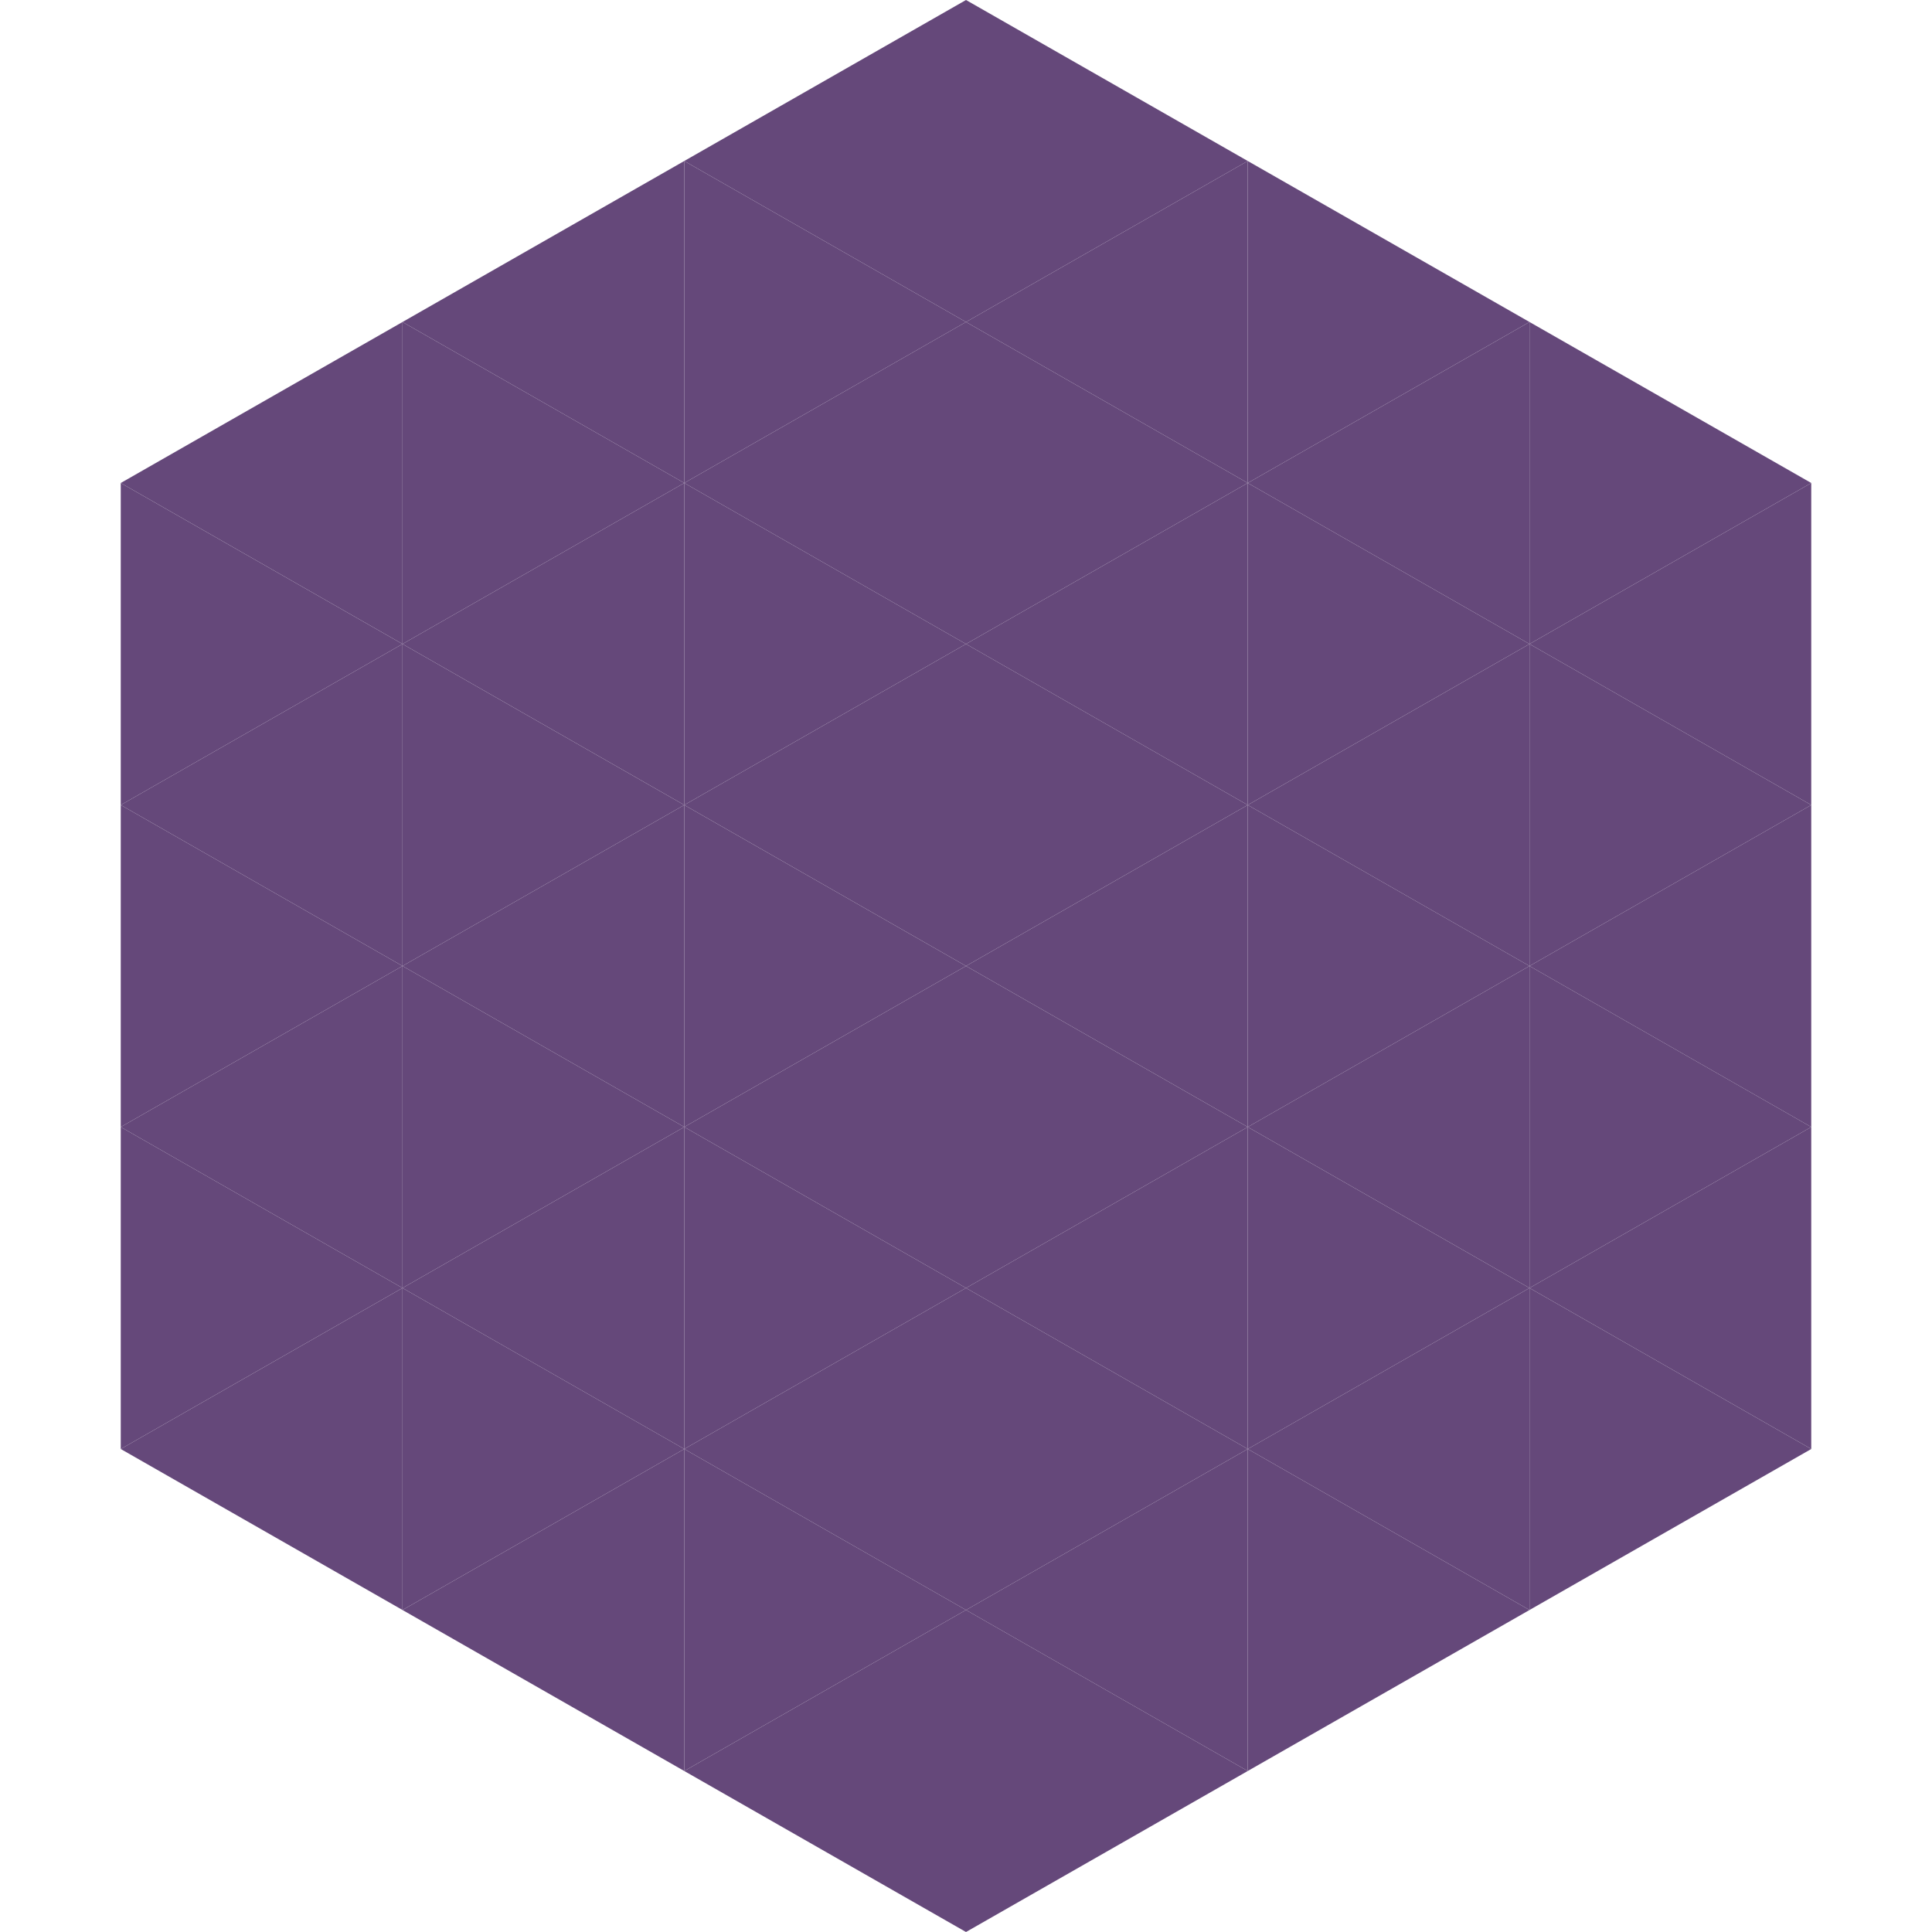
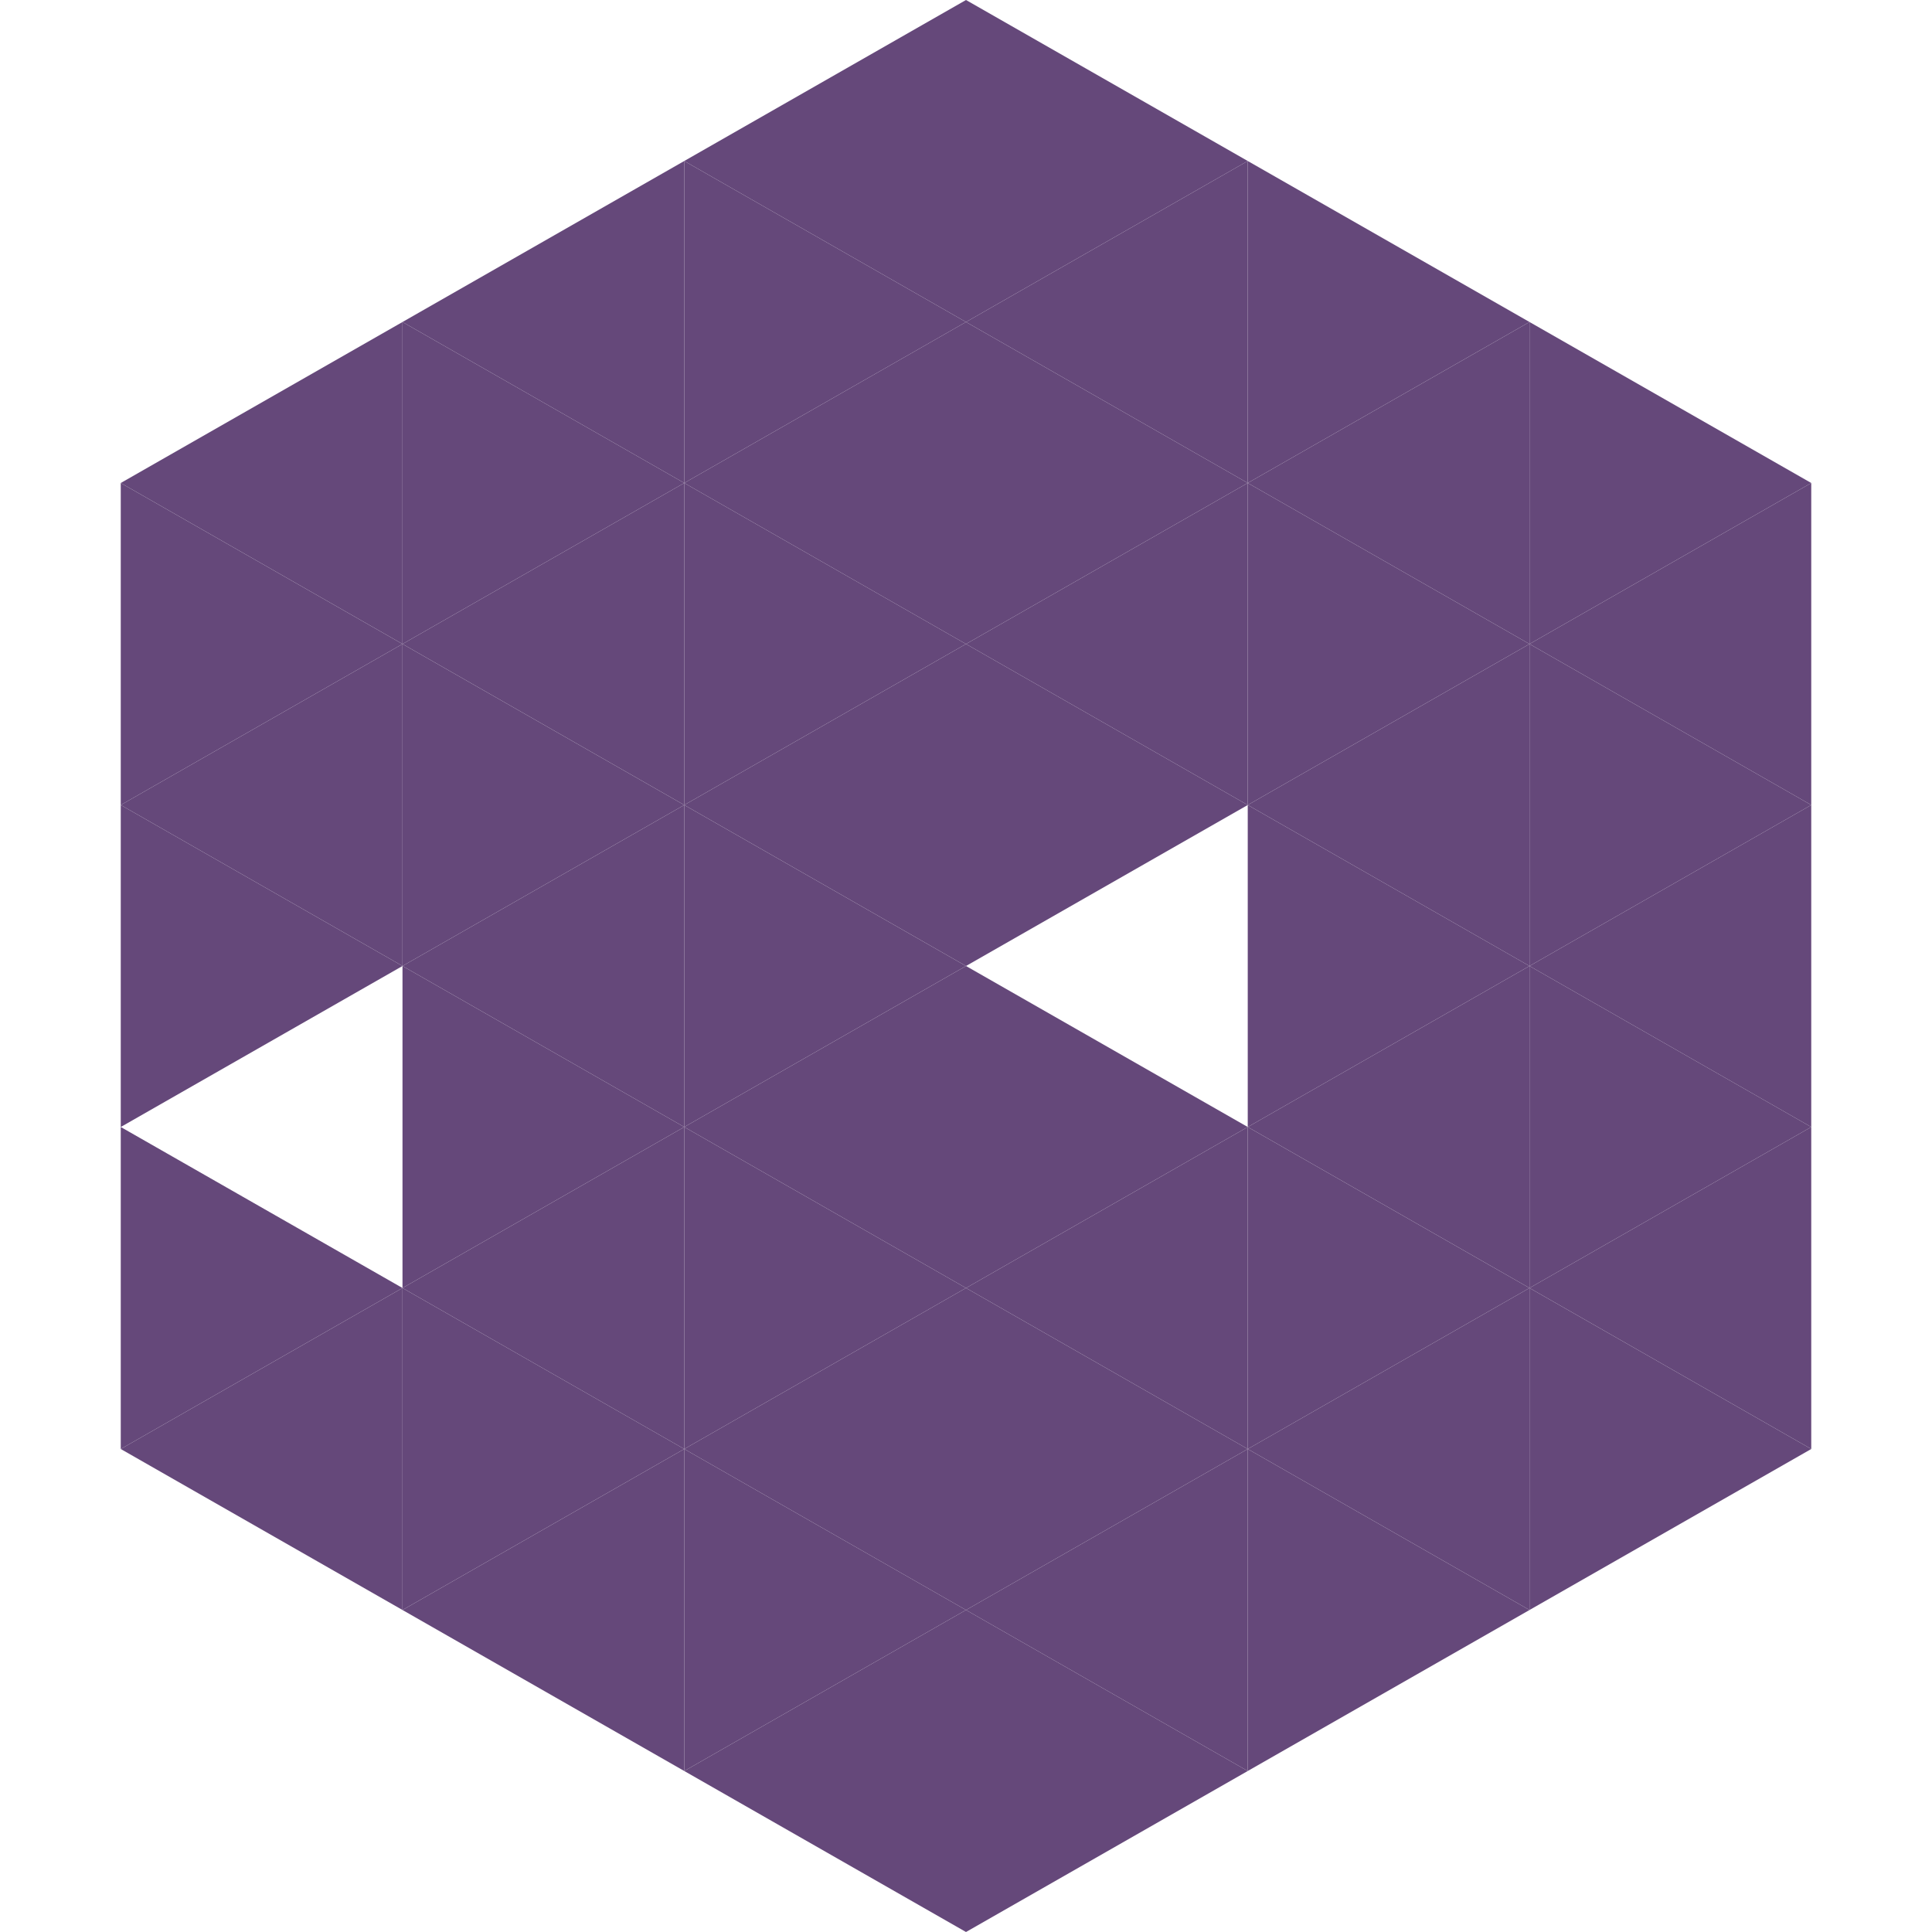
<svg xmlns="http://www.w3.org/2000/svg" width="240" height="240">
  <polygon points="50,40 15,60 50,80" style="fill:rgb(101,72,122)" />
  <polygon points="190,40 225,60 190,80" style="fill:rgb(101,72,122)" />
  <polygon points="15,60 50,80 15,100" style="fill:rgb(101,72,122)" />
  <polygon points="225,60 190,80 225,100" style="fill:rgb(101,72,122)" />
  <polygon points="50,80 15,100 50,120" style="fill:rgb(101,72,122)" />
  <polygon points="190,80 225,100 190,120" style="fill:rgb(101,72,122)" />
  <polygon points="15,100 50,120 15,140" style="fill:rgb(101,72,122)" />
  <polygon points="225,100 190,120 225,140" style="fill:rgb(101,72,122)" />
-   <polygon points="50,120 15,140 50,160" style="fill:rgb(101,72,122)" />
  <polygon points="190,120 225,140 190,160" style="fill:rgb(101,72,122)" />
  <polygon points="15,140 50,160 15,180" style="fill:rgb(101,72,122)" />
  <polygon points="225,140 190,160 225,180" style="fill:rgb(101,72,122)" />
  <polygon points="50,160 15,180 50,200" style="fill:rgb(101,72,122)" />
  <polygon points="190,160 225,180 190,200" style="fill:rgb(101,72,122)" />
  <polygon points="15,180 50,200 15,220" style="fill:rgb(255,255,255); fill-opacity:0" />
  <polygon points="225,180 190,200 225,220" style="fill:rgb(255,255,255); fill-opacity:0" />
  <polygon points="50,0 85,20 50,40" style="fill:rgb(255,255,255); fill-opacity:0" />
  <polygon points="190,0 155,20 190,40" style="fill:rgb(255,255,255); fill-opacity:0" />
  <polygon points="85,20 50,40 85,60" style="fill:rgb(101,72,122)" />
  <polygon points="155,20 190,40 155,60" style="fill:rgb(101,72,122)" />
  <polygon points="50,40 85,60 50,80" style="fill:rgb(101,72,122)" />
  <polygon points="190,40 155,60 190,80" style="fill:rgb(101,72,122)" />
  <polygon points="85,60 50,80 85,100" style="fill:rgb(101,72,122)" />
  <polygon points="155,60 190,80 155,100" style="fill:rgb(101,72,122)" />
  <polygon points="50,80 85,100 50,120" style="fill:rgb(101,72,122)" />
  <polygon points="190,80 155,100 190,120" style="fill:rgb(101,72,122)" />
  <polygon points="85,100 50,120 85,140" style="fill:rgb(101,72,122)" />
  <polygon points="155,100 190,120 155,140" style="fill:rgb(101,72,122)" />
  <polygon points="50,120 85,140 50,160" style="fill:rgb(101,72,122)" />
  <polygon points="190,120 155,140 190,160" style="fill:rgb(101,72,122)" />
  <polygon points="85,140 50,160 85,180" style="fill:rgb(101,72,122)" />
  <polygon points="155,140 190,160 155,180" style="fill:rgb(101,72,122)" />
  <polygon points="50,160 85,180 50,200" style="fill:rgb(101,72,122)" />
  <polygon points="190,160 155,180 190,200" style="fill:rgb(101,72,122)" />
  <polygon points="85,180 50,200 85,220" style="fill:rgb(101,72,122)" />
  <polygon points="155,180 190,200 155,220" style="fill:rgb(101,72,122)" />
  <polygon points="120,0 85,20 120,40" style="fill:rgb(101,72,122)" />
  <polygon points="120,0 155,20 120,40" style="fill:rgb(101,72,122)" />
  <polygon points="85,20 120,40 85,60" style="fill:rgb(101,72,122)" />
  <polygon points="155,20 120,40 155,60" style="fill:rgb(101,72,122)" />
  <polygon points="120,40 85,60 120,80" style="fill:rgb(101,72,122)" />
  <polygon points="120,40 155,60 120,80" style="fill:rgb(101,72,122)" />
  <polygon points="85,60 120,80 85,100" style="fill:rgb(101,72,122)" />
  <polygon points="155,60 120,80 155,100" style="fill:rgb(101,72,122)" />
  <polygon points="120,80 85,100 120,120" style="fill:rgb(101,72,122)" />
  <polygon points="120,80 155,100 120,120" style="fill:rgb(101,72,122)" />
  <polygon points="85,100 120,120 85,140" style="fill:rgb(101,72,122)" />
-   <polygon points="155,100 120,120 155,140" style="fill:rgb(101,72,122)" />
  <polygon points="120,120 85,140 120,160" style="fill:rgb(101,72,122)" />
  <polygon points="120,120 155,140 120,160" style="fill:rgb(101,72,122)" />
  <polygon points="85,140 120,160 85,180" style="fill:rgb(101,72,122)" />
  <polygon points="155,140 120,160 155,180" style="fill:rgb(101,72,122)" />
  <polygon points="120,160 85,180 120,200" style="fill:rgb(101,72,122)" />
  <polygon points="120,160 155,180 120,200" style="fill:rgb(101,72,122)" />
  <polygon points="85,180 120,200 85,220" style="fill:rgb(101,72,122)" />
  <polygon points="155,180 120,200 155,220" style="fill:rgb(101,72,122)" />
  <polygon points="120,200 85,220 120,240" style="fill:rgb(101,72,122)" />
  <polygon points="120,200 155,220 120,240" style="fill:rgb(101,72,122)" />
  <polygon points="85,220 120,240 85,260" style="fill:rgb(255,255,255); fill-opacity:0" />
  <polygon points="155,220 120,240 155,260" style="fill:rgb(255,255,255); fill-opacity:0" />
</svg>